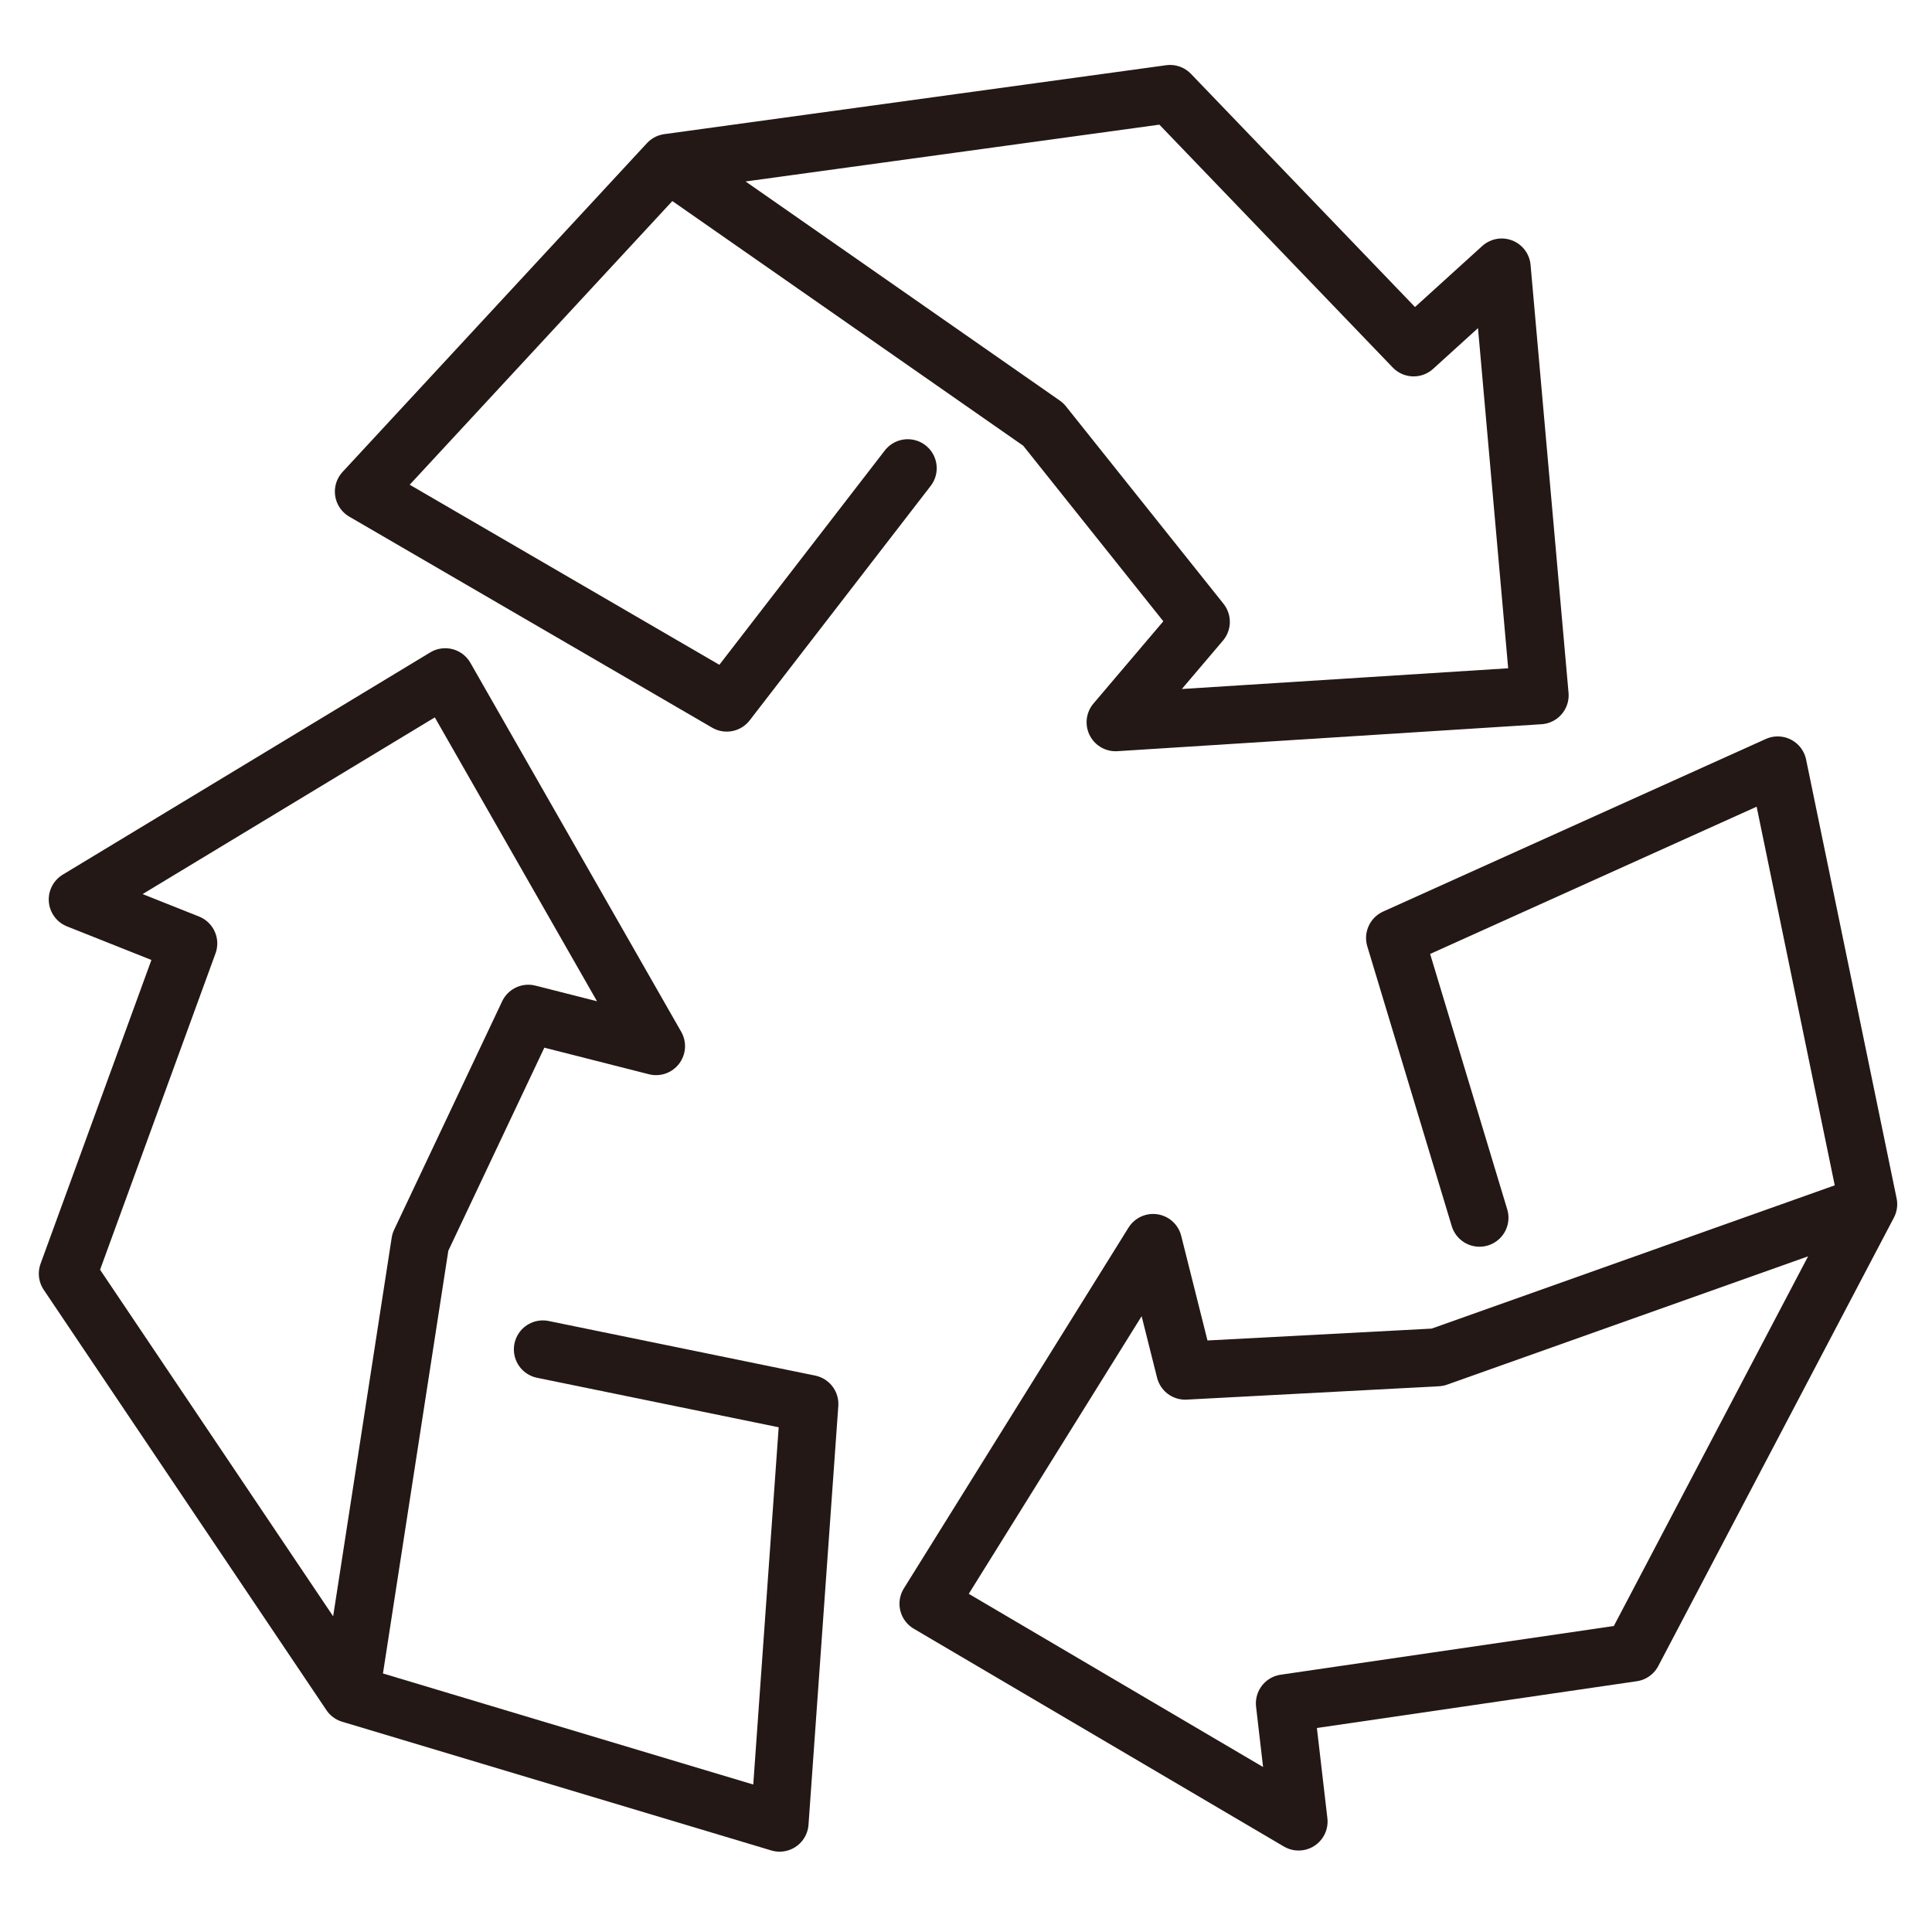
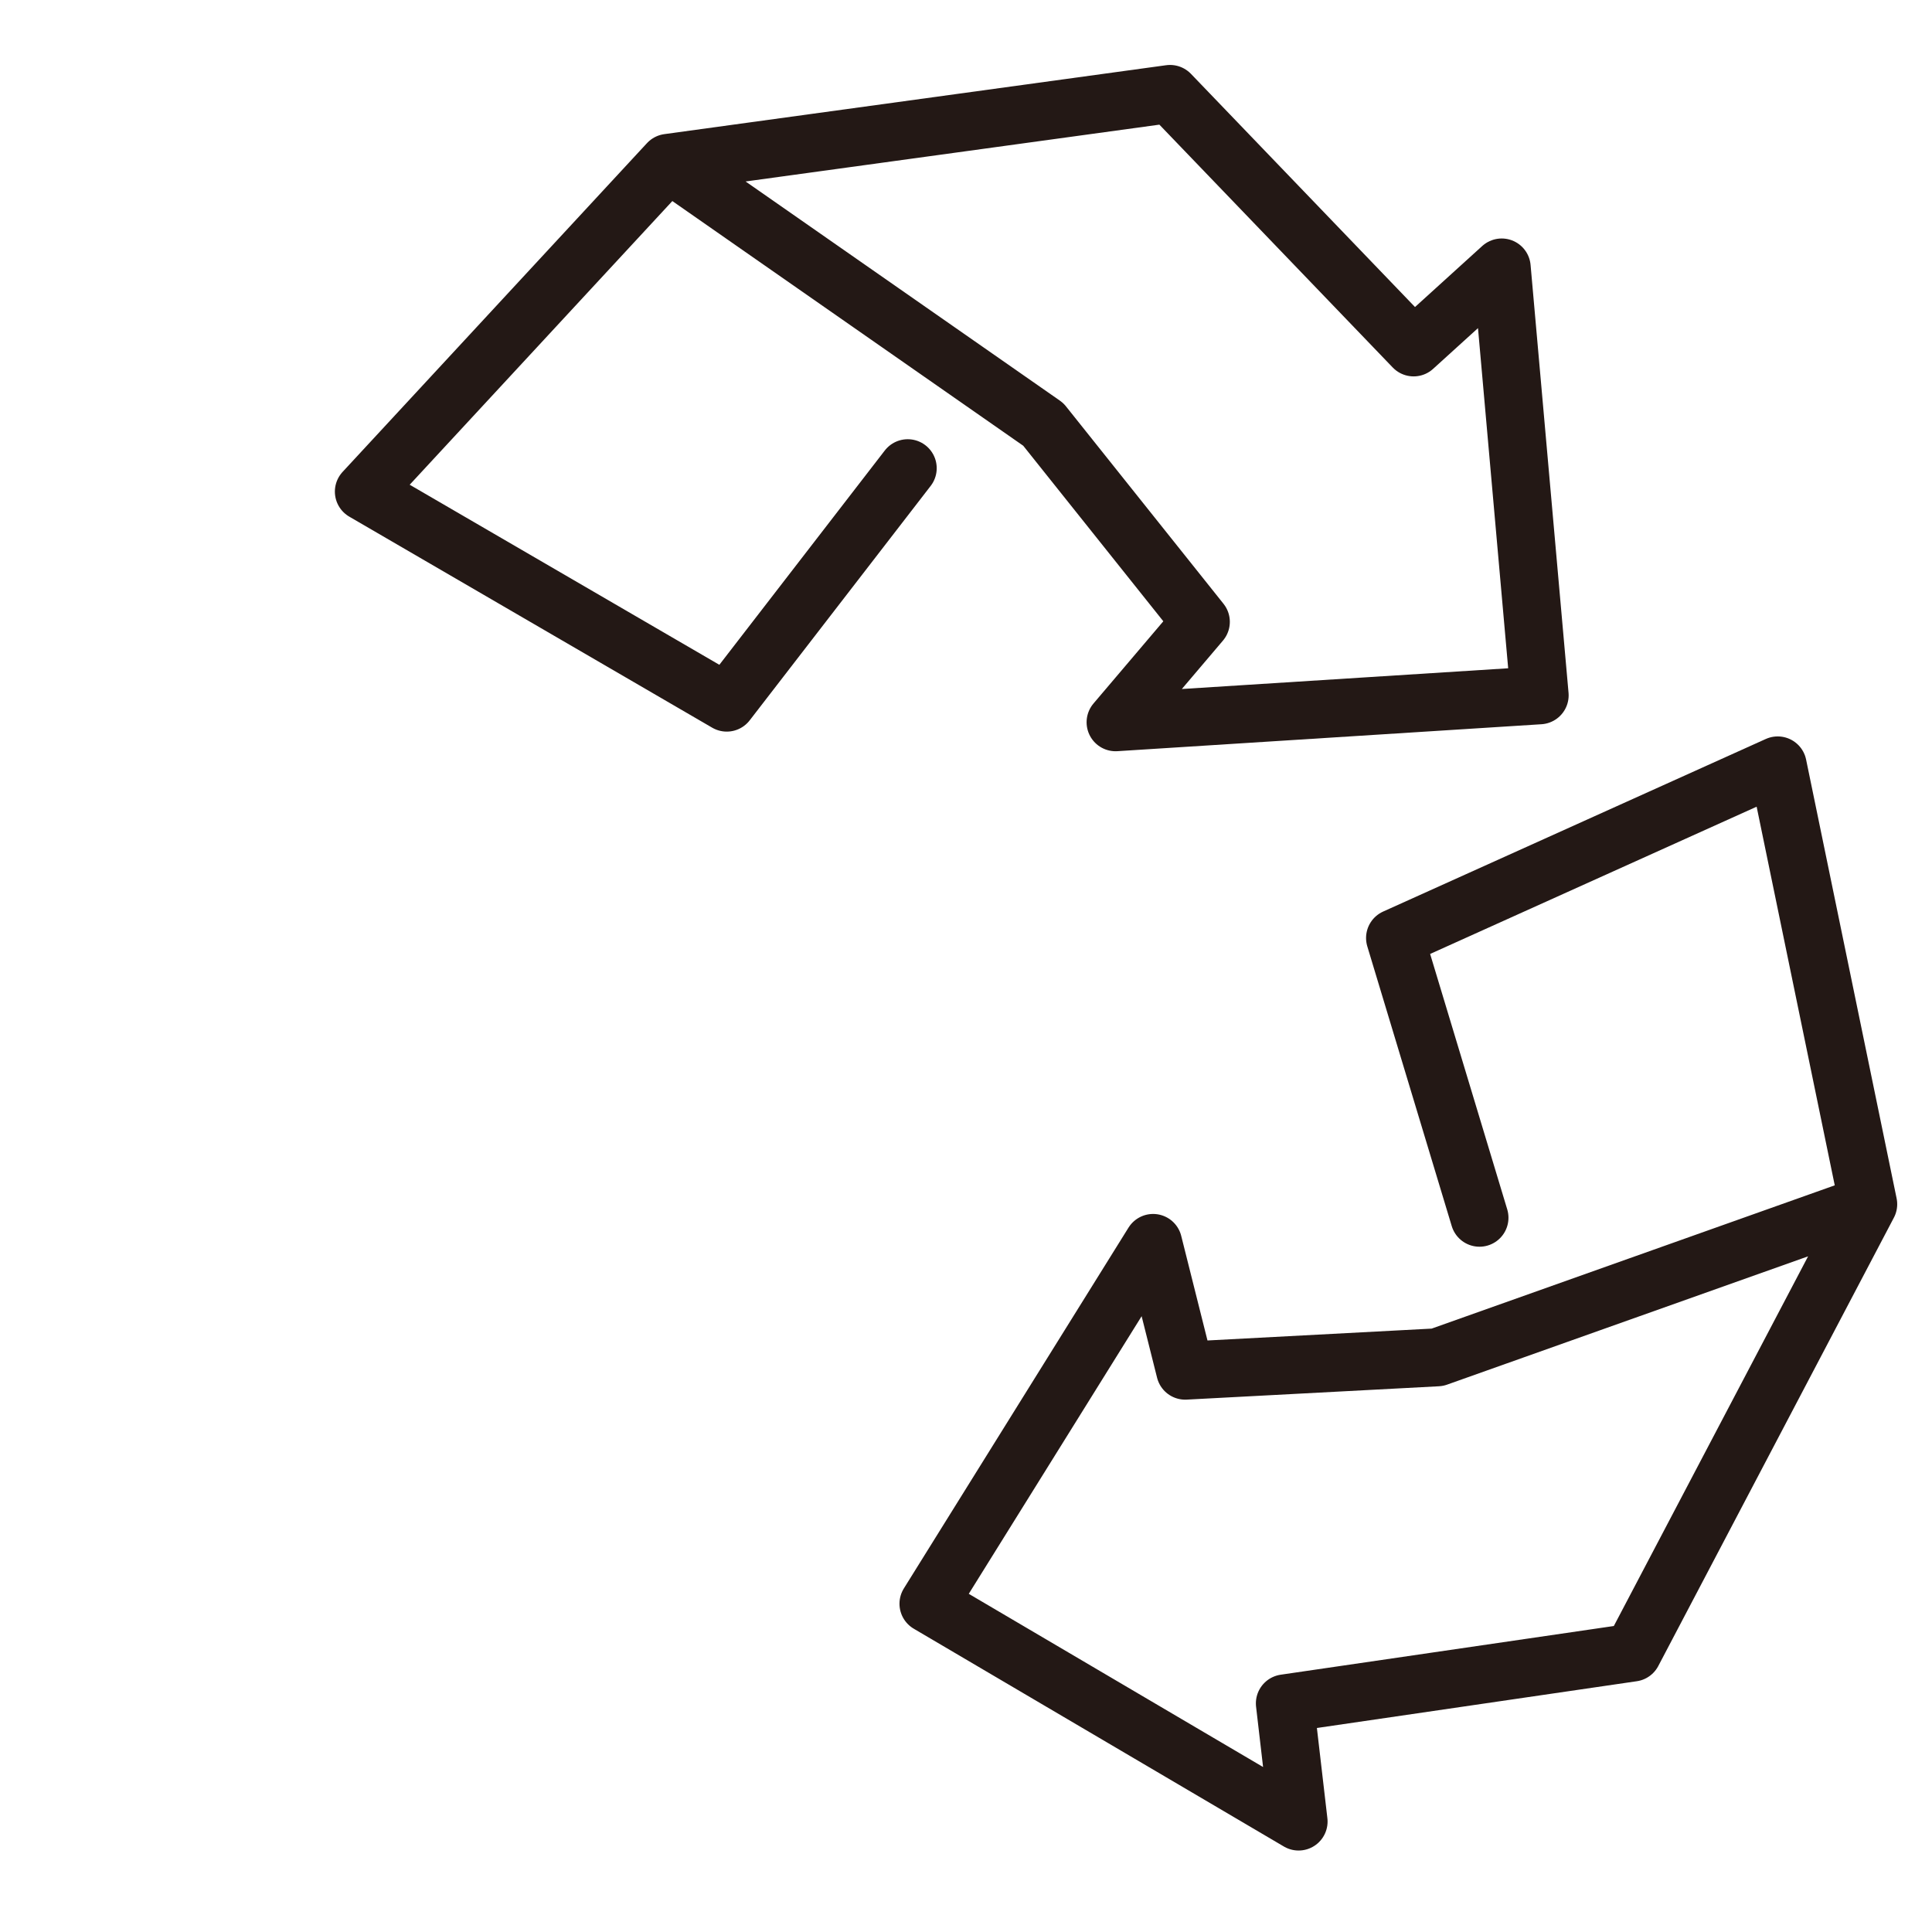
<svg xmlns="http://www.w3.org/2000/svg" version="1.1" viewBox="0 0 100 100" xml:space="preserve">
  <polyline fill="none" stroke="#231815" stroke-width="3" stroke-linecap="round" stroke-linejoin="round" stroke-miterlimit="10" points="  34.587,8.429 54,21.966 62.156,32.187 57.742,37.384 79.693,35.989 77.728,13.844 73.169,17.982 60.562,4.862 34.587,8.429   18.833,25.445 37.617,36.368 46.984,24.234 " />
  <polyline fill="none" stroke="#231815" stroke-width="3" stroke-linecap="round" stroke-linejoin="round" stroke-miterlimit="10" points="  96.699,62.329 74.399,70.255 61.345,70.946 59.685,64.334 48.057,83.009 67.215,94.283 66.504,88.167 84.504,85.536 96.699,62.329   92.014,39.617 72.207,48.55 76.578,63.03 " />
-   <polyline fill="none" stroke="#231815" stroke-width="3" stroke-linecap="round" stroke-linejoin="round" stroke-miterlimit="10" points="  18.14,87.68 21.756,64.293 27.347,52.469 33.957,54.149 23.045,35.052 4.023,46.556 9.746,48.833 3.509,65.924 18.14,87.68   40.352,94.342 41.894,72.67 28.098,69.844 " />
</svg>